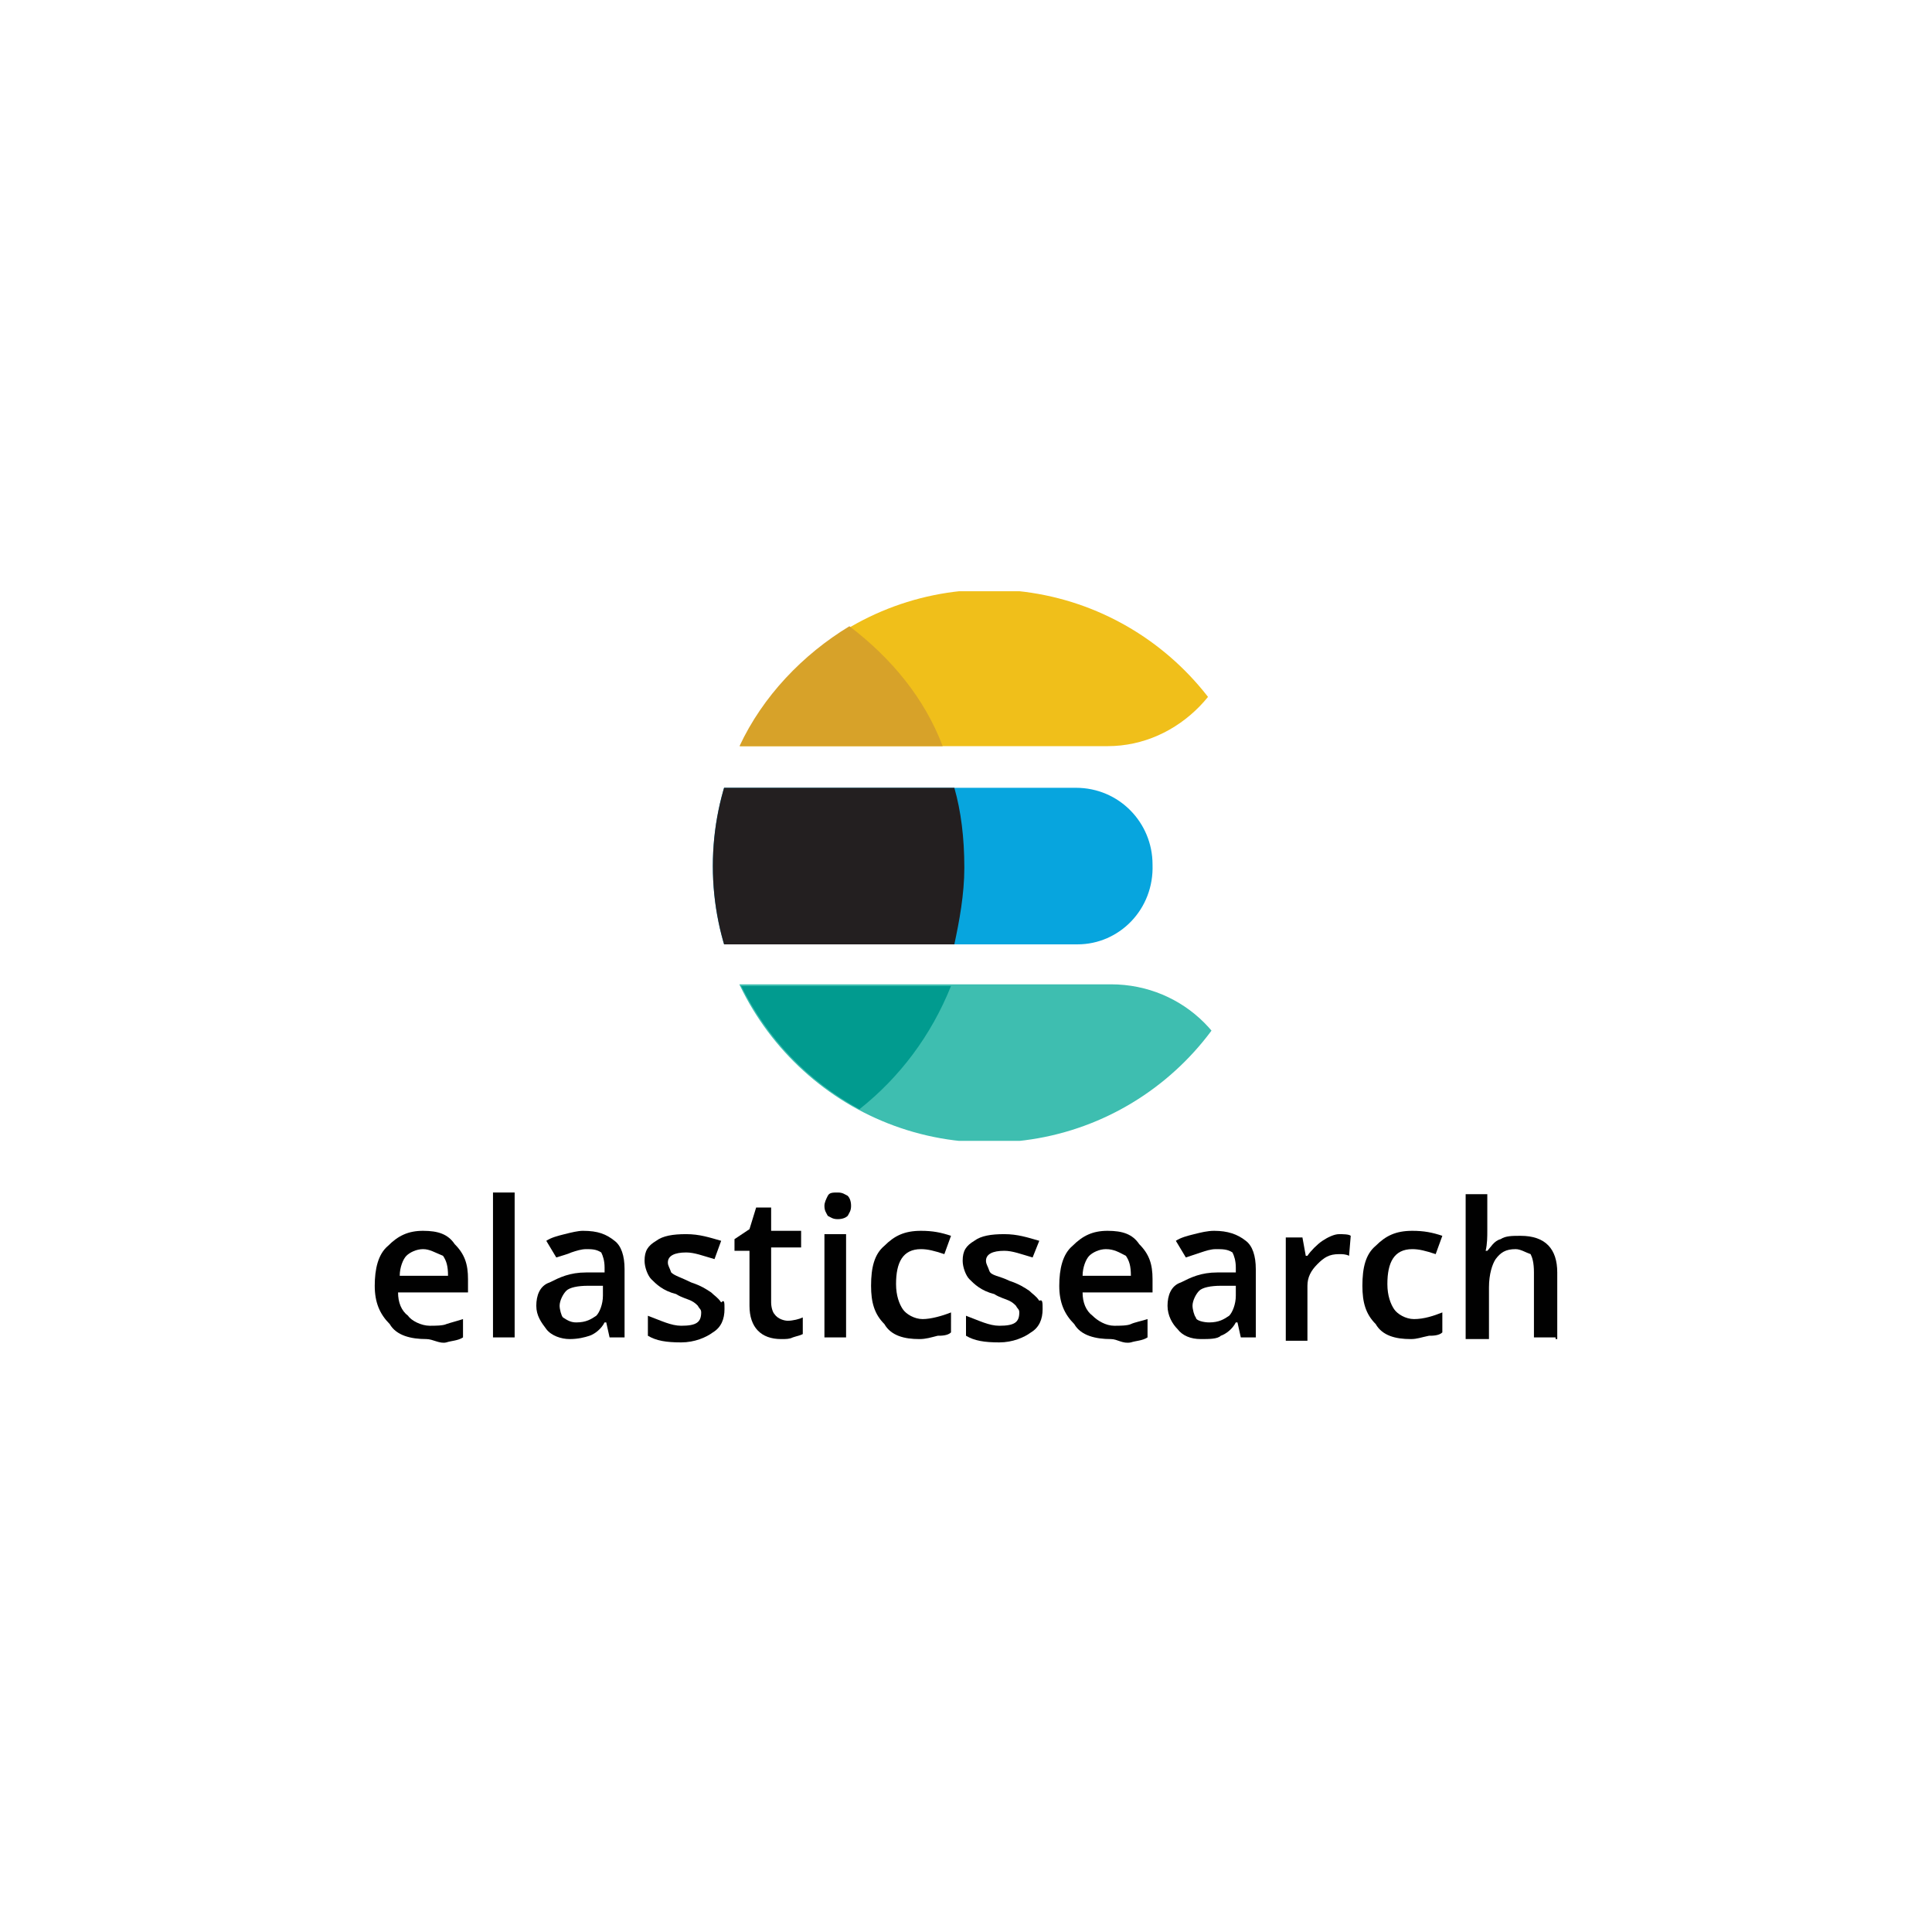
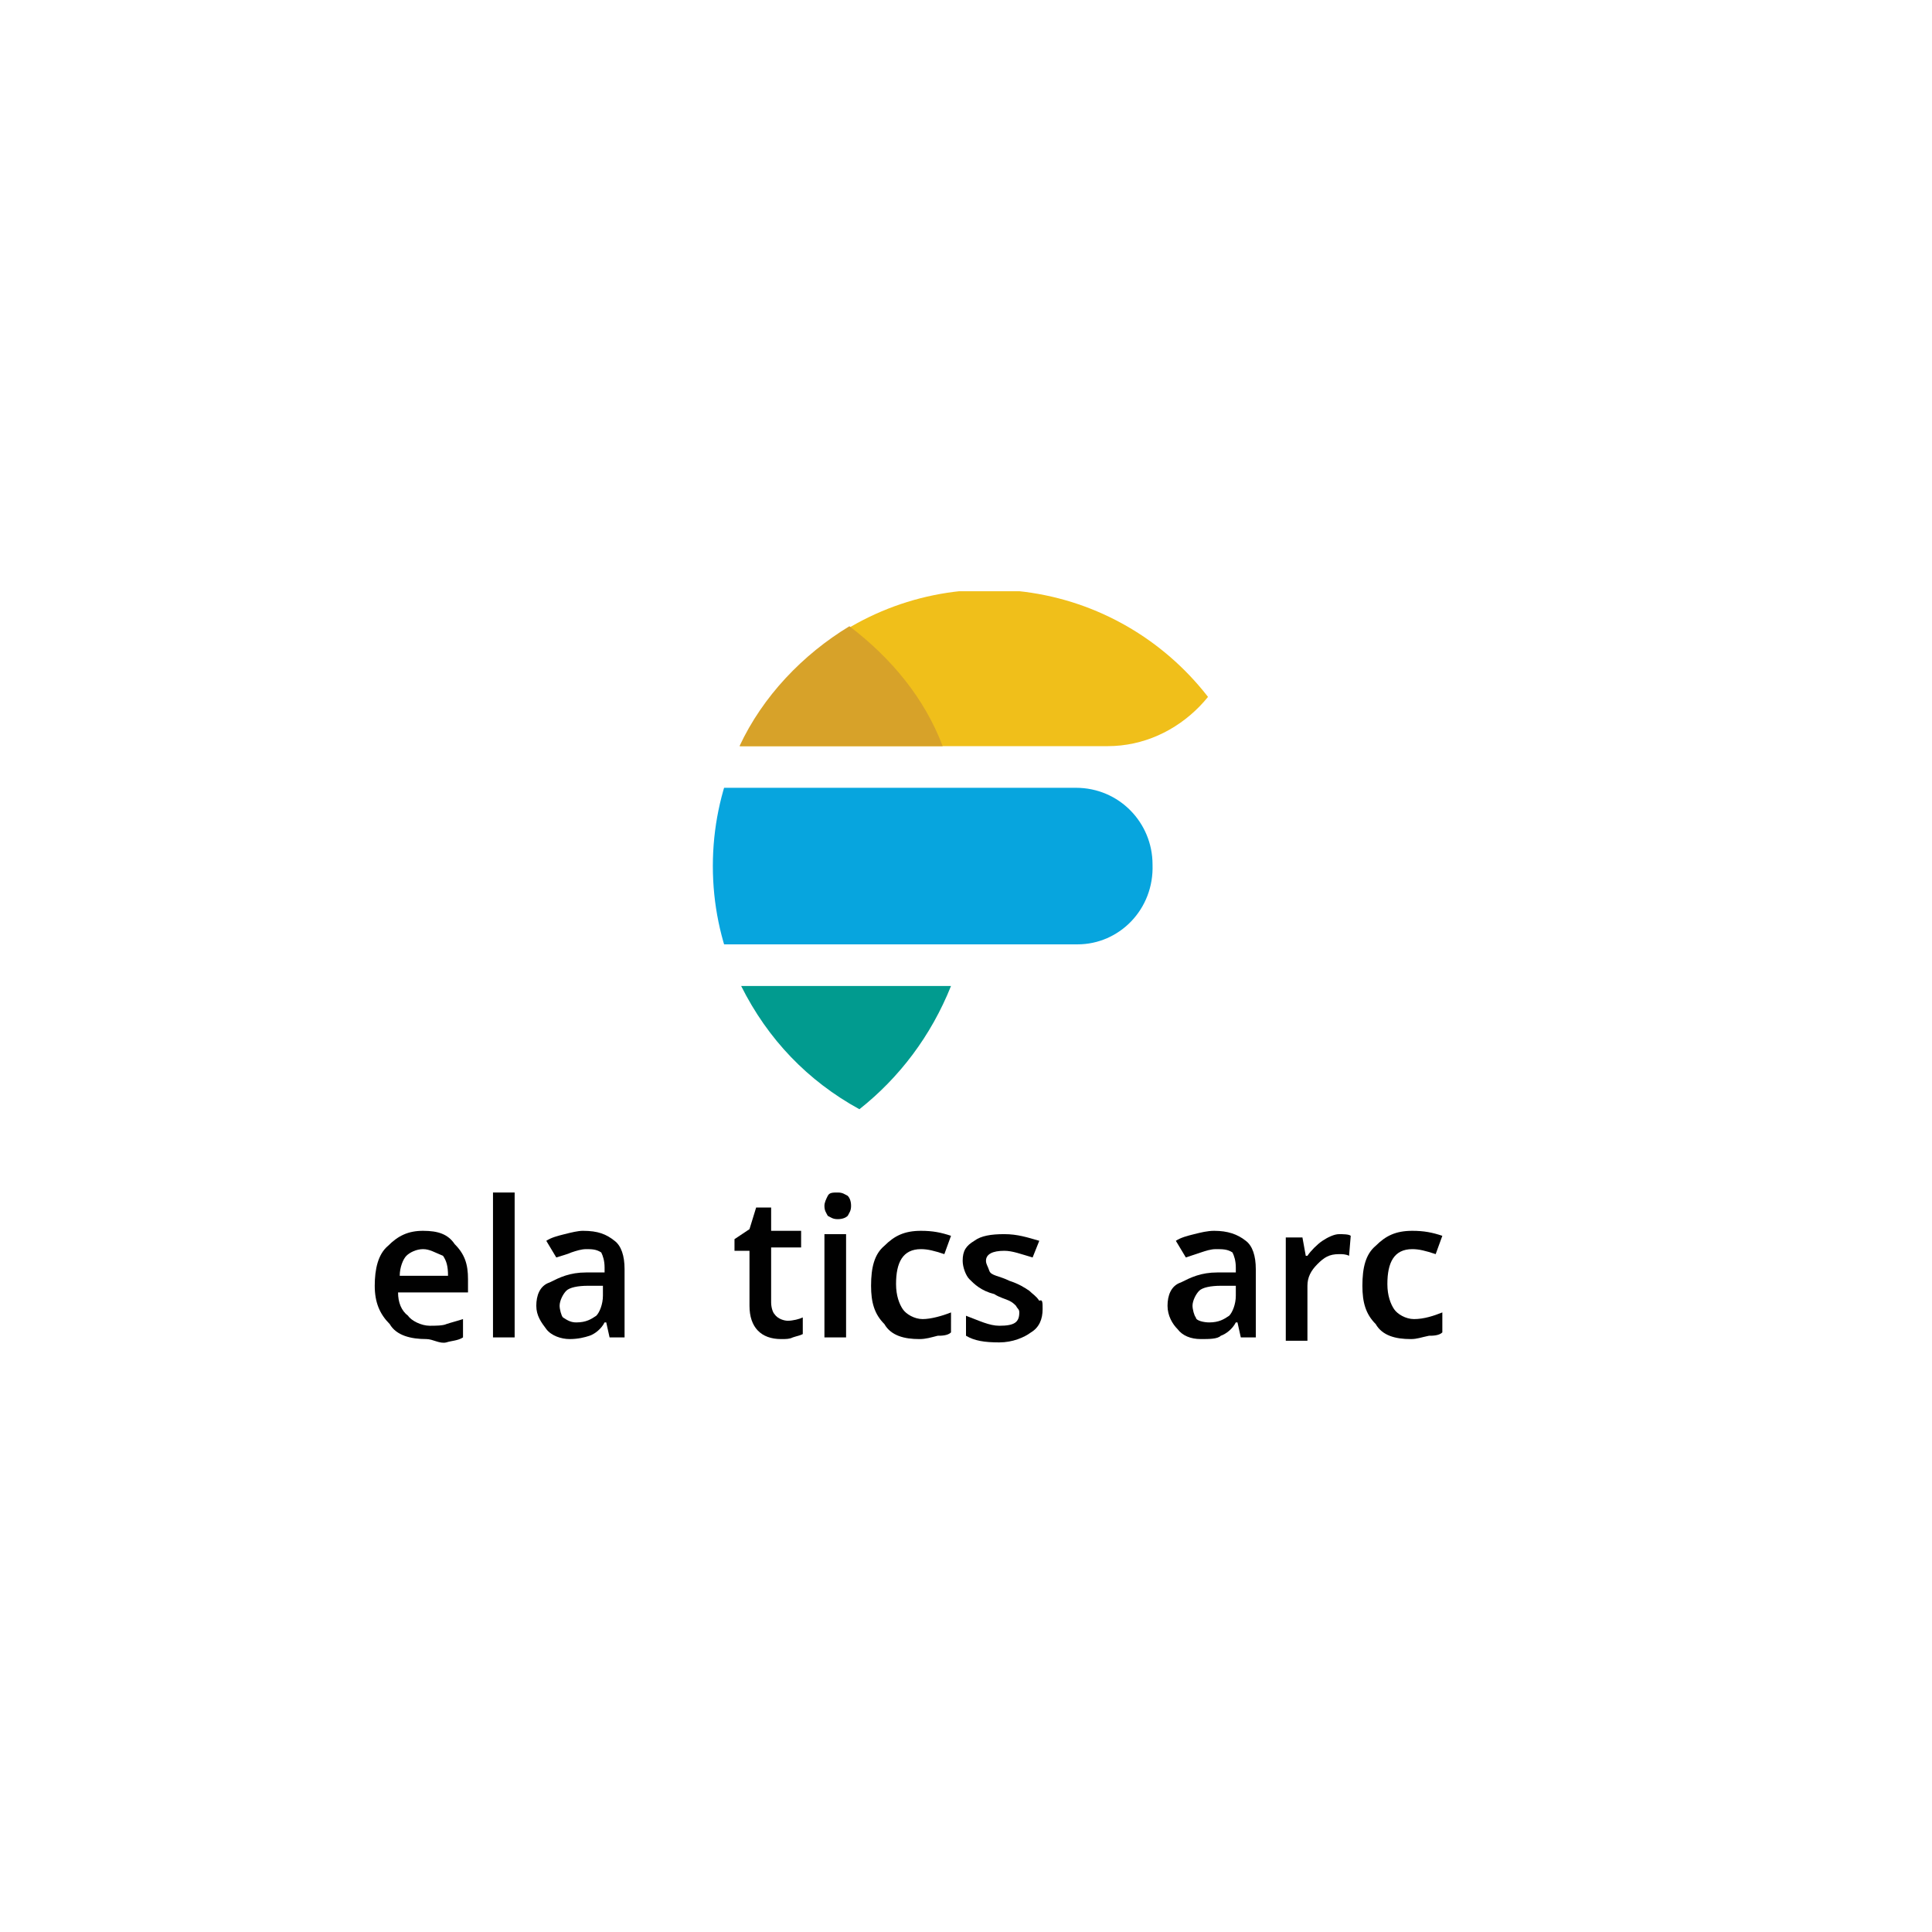
<svg xmlns="http://www.w3.org/2000/svg" xmlns:xlink="http://www.w3.org/1999/xlink" version="1.1" id="Layer_1" x="0px" y="0px" viewBox="0 0 116 116" style="enable-background:new 0 0 116 116;" xml:space="preserve">
  <style type="text/css">
	.st0{enable-background:new    ;}
	.st1{fill:#010101;}
	.st2{clip-path:url(#SVGID_00000042715806413576967710000016597938373882947256_);fill:#F0BF1A;}
	.st3{clip-path:url(#SVGID_00000080197766653587957360000005483953190600901536_);fill:#3EBEB0;}
	.st4{clip-path:url(#SVGID_00000021094370921646229980000003613074619955218606_);fill:#07A5DE;}
	.st5{clip-path:url(#SVGID_00000110450262666468370570000005460471036720625034_);fill:#231F20;}
	.st6{fill:#D7A229;}
	.st7{fill:#019B8F;}
</style>
  <g>
    <g>
      <g class="st0">
        <path class="st1" d="M25.6,80.4c-0.9,0-1.8-0.2-2.2-0.9c-0.6-0.6-0.9-1.3-0.9-2.3c0-1,0.2-1.9,0.8-2.4c0.6-0.6,1.2-0.9,2.1-0.9     s1.5,0.2,1.9,0.8c0.6,0.6,0.8,1.2,0.8,2.1v0.8h-4.2c0,0.6,0.2,1.1,0.6,1.4c0.2,0.3,0.8,0.6,1.3,0.6c0.3,0,0.8,0,1-0.1     c0.3-0.1,0.7-0.2,1-0.3v1.1c-0.3,0.2-0.7,0.2-1,0.3C26.4,80.7,26,80.4,25.6,80.4z M25.4,75c-0.4,0-0.8,0.2-1,0.4     c-0.2,0.2-0.4,0.7-0.4,1.2h2.9c0-0.6-0.1-0.9-0.3-1.2C26.1,75.2,25.8,75,25.4,75L25.4,75z" />
        <path class="st1" d="M30.9,80.3h-1.3v-8.7h1.3V80.3L30.9,80.3z" />
        <path class="st1" d="M36.6,80.3l-0.2-0.9h-0.1c-0.2,0.4-0.6,0.7-0.9,0.8c-0.3,0.1-0.7,0.2-1.2,0.2s-1.1-0.2-1.4-0.6     s-0.6-0.8-0.6-1.4s0.2-1.2,0.8-1.4c0.6-0.3,1.2-0.6,2.2-0.6h1.1v-0.3c0-0.4-0.1-0.7-0.2-0.9C35.8,75,35.5,75,35.2,75     s-0.6,0.1-0.9,0.2c-0.2,0.1-0.6,0.2-0.9,0.3l-0.6-1c0.3-0.2,0.7-0.3,1.1-0.4c0.4-0.1,0.8-0.2,1.1-0.2c0.9,0,1.4,0.2,1.9,0.6     c0.4,0.3,0.6,0.9,0.6,1.7v4.1h-0.9V80.3z M34.6,79.4c0.6,0,0.9-0.2,1.2-0.4c0.2-0.2,0.4-0.7,0.4-1.2v-0.6h-0.9     c-0.6,0-1.1,0.1-1.3,0.3s-0.4,0.6-0.4,0.9c0,0.2,0.1,0.6,0.2,0.7C34.1,79.3,34.3,79.4,34.6,79.4z" />
-         <path class="st1" d="M43.5,78.6c0,0.6-0.2,1.1-0.7,1.4c-0.4,0.3-1.1,0.6-1.9,0.6c-0.9,0-1.5-0.1-2-0.4v-1.2     c0.8,0.3,1.4,0.6,2,0.6c0.9,0,1.2-0.2,1.2-0.8c0-0.2-0.1-0.2-0.2-0.4c-0.1-0.1-0.2-0.2-0.4-0.3c-0.2-0.1-0.6-0.2-0.9-0.4     c-0.8-0.2-1.2-0.6-1.5-0.9c-0.2-0.2-0.4-0.7-0.4-1.1c0-0.6,0.2-0.9,0.7-1.2c0.4-0.3,1-0.4,1.8-0.4c0.8,0,1.4,0.2,2.1,0.4     l-0.4,1.1c-0.7-0.2-1.2-0.4-1.7-0.4c-0.7,0-1.1,0.2-1.1,0.6c0,0.2,0.1,0.3,0.2,0.6c0.2,0.2,0.6,0.3,1.2,0.6     c0.6,0.2,0.9,0.4,1.2,0.6c0.2,0.2,0.4,0.3,0.6,0.6C43.5,78,43.5,78.2,43.5,78.6L43.5,78.6z" />
        <path class="st1" d="M47.3,79.3c0.3,0,0.7-0.1,0.9-0.2v1c-0.2,0.1-0.3,0.1-0.6,0.2c-0.2,0.1-0.4,0.1-0.7,0.1     c-1.2,0-1.9-0.7-1.9-2v-3.3h-0.9v-0.7l0.9-0.6l0.4-1.3h0.9v1.4h1.8v1h-1.8v3.3c0,0.3,0.1,0.6,0.2,0.7     C46.7,79.2,47.1,79.3,47.3,79.3z" />
        <path class="st1" d="M49.5,72.4c0-0.2,0.1-0.4,0.2-0.6c0.1-0.2,0.3-0.2,0.6-0.2s0.4,0.1,0.6,0.2c0.1,0.1,0.2,0.3,0.2,0.6     s-0.1,0.4-0.2,0.6c-0.1,0.1-0.3,0.2-0.6,0.2s-0.4-0.1-0.6-0.2C49.6,72.8,49.5,72.7,49.5,72.4z M50.8,80.3h-1.3v-6.2h1.3V80.3z" />
        <path class="st1" d="M55.2,80.4c-0.9,0-1.7-0.2-2.1-0.9c-0.6-0.6-0.8-1.3-0.8-2.3c0-1.1,0.2-1.9,0.8-2.4c0.6-0.6,1.2-0.9,2.2-0.9     c0.7,0,1.2,0.1,1.8,0.3l-0.4,1.1c-0.6-0.2-1-0.3-1.4-0.3c-1.1,0-1.5,0.8-1.5,2.1c0,0.7,0.2,1.2,0.4,1.5c0.2,0.3,0.7,0.6,1.2,0.6     s1.2-0.2,1.7-0.4V80c-0.2,0.2-0.6,0.2-0.8,0.2C55.9,80.3,55.6,80.4,55.2,80.4z" />
        <path class="st1" d="M62.6,78.6c0,0.6-0.2,1.1-0.7,1.4c-0.4,0.3-1.1,0.6-1.9,0.6c-0.9,0-1.5-0.1-2-0.4v-1.2     c0.8,0.3,1.4,0.6,2,0.6c0.9,0,1.2-0.2,1.2-0.8c0-0.2-0.1-0.2-0.2-0.4c-0.1-0.1-0.2-0.2-0.4-0.3s-0.6-0.2-0.9-0.4     c-0.8-0.2-1.2-0.6-1.5-0.9c-0.2-0.2-0.4-0.7-0.4-1.1c0-0.6,0.2-0.9,0.7-1.2c0.4-0.3,1-0.4,1.8-0.4s1.4,0.2,2.1,0.4l-0.4,1     c-0.7-0.2-1.2-0.4-1.7-0.4c-0.7,0-1.1,0.2-1.1,0.6c0,0.2,0.1,0.3,0.2,0.6s0.6,0.3,1.2,0.6c0.6,0.2,0.9,0.4,1.2,0.6     c0.2,0.2,0.4,0.3,0.6,0.6C62.6,78,62.6,78.2,62.6,78.6L62.6,78.6z" />
-         <path class="st1" d="M66.7,80.4c-0.9,0-1.8-0.2-2.2-0.9c-0.6-0.6-0.9-1.3-0.9-2.3c0-1,0.2-1.9,0.8-2.4c0.6-0.6,1.2-0.9,2.1-0.9     c0.9,0,1.5,0.2,1.9,0.8c0.6,0.6,0.8,1.2,0.8,2.1v0.8H65c0,0.6,0.2,1.1,0.6,1.4c0.3,0.3,0.8,0.6,1.3,0.6c0.3,0,0.8,0,1-0.1     c0.2-0.1,0.7-0.2,1-0.3v1.1c-0.3,0.2-0.7,0.2-1,0.3C67.4,80.7,67.1,80.4,66.7,80.4z M66.4,75c-0.4,0-0.8,0.2-1,0.4     c-0.2,0.2-0.4,0.7-0.4,1.2h2.9c0-0.6-0.1-0.9-0.3-1.2C67.2,75.2,66.9,75,66.4,75L66.4,75z" />
        <path class="st1" d="M74.5,80.3l-0.2-0.9h-0.1c-0.2,0.4-0.6,0.7-0.9,0.8c-0.2,0.2-0.7,0.2-1.2,0.2c-0.6,0-1.1-0.2-1.4-0.6     c-0.3-0.3-0.6-0.8-0.6-1.4s0.2-1.2,0.8-1.4c0.6-0.3,1.2-0.6,2.2-0.6h1.1v-0.3c0-0.4-0.1-0.7-0.2-0.9C73.7,75,73.4,75,73,75     c-0.3,0-0.6,0.1-0.9,0.2c-0.3,0.1-0.6,0.2-0.9,0.3l-0.6-1c0.3-0.2,0.7-0.3,1.1-0.4c0.4-0.1,0.8-0.2,1.2-0.2     c0.8,0,1.4,0.2,1.9,0.6c0.4,0.3,0.6,0.9,0.6,1.7v4.1h-1V80.3z M72.6,79.4c0.6,0,0.9-0.2,1.2-0.4c0.2-0.2,0.4-0.7,0.4-1.2v-0.6     h-0.9c-0.6,0-1.1,0.1-1.3,0.3s-0.4,0.6-0.4,0.9c0,0.2,0.1,0.6,0.2,0.7C71.8,79.3,72.3,79.4,72.6,79.4z" />
        <path class="st1" d="M80.4,74.1c0.2,0,0.6,0,0.7,0.1l-0.1,1.2c-0.2-0.1-0.4-0.1-0.6-0.1c-0.6,0-0.9,0.2-1.3,0.6s-0.6,0.8-0.6,1.3     v3.3h-1.3v-6.2h1l0.2,1.1h0.1c0.2-0.3,0.6-0.7,0.9-0.9C79.7,74.3,80.1,74.1,80.4,74.1L80.4,74.1z" />
        <path class="st1" d="M84.7,80.4c-0.9,0-1.7-0.2-2.1-0.9c-0.6-0.6-0.8-1.3-0.8-2.3c0-1.1,0.2-1.9,0.8-2.4c0.6-0.6,1.2-0.9,2.2-0.9     c0.7,0,1.2,0.1,1.8,0.3l-0.4,1.1c-0.6-0.2-1-0.3-1.4-0.3c-1.1,0-1.5,0.8-1.5,2.1c0,0.7,0.2,1.2,0.4,1.5c0.2,0.3,0.7,0.6,1.2,0.6     c0.6,0,1.2-0.2,1.7-0.4V80c-0.2,0.2-0.6,0.2-0.8,0.2C85.3,80.3,85.1,80.4,84.7,80.4z" />
-         <path class="st1" d="M93.4,80.3h-1.3v-3.9c0-0.6-0.1-0.9-0.2-1.1C91.6,75.2,91.3,75,91,75c-0.6,0-0.9,0.2-1.2,0.6     c-0.2,0.3-0.4,0.9-0.4,1.7v3.1H88v-8.7h1.3v2.2c0,0.3,0,0.8-0.1,1.2h0.1c0.2-0.2,0.4-0.6,0.8-0.7c0.3-0.2,0.7-0.2,1.2-0.2     c1.5,0,2.2,0.8,2.2,2.2v4H93.4L93.4,80.3z" />
      </g>
      <g>
        <g>
          <defs>
            <circle id="SVGID_1_" cx="59.4" cy="52" r="16.6" />
          </defs>
          <clipPath id="SVGID_00000145773120038218314020000011906909589233754545_">
            <use xlink:href="#SVGID_1_" style="overflow:visible;" />
          </clipPath>
          <path style="clip-path:url(#SVGID_00000145773120038218314020000011906909589233754545_);fill:#F0BF1A;" d="M66.5,44.8H43.9      c-0.6,0-1-0.4-1-1v-7.3c0-0.6,0.4-1,1-1h29.5c0.6,0,1,0.4,1,1v0.3C74.3,41.1,70.8,44.8,66.5,44.8z" />
        </g>
      </g>
      <g>
        <g>
          <defs>
            <circle id="SVGID_00000010298572893628996630000005980339555484339377_" cx="59.4" cy="52" r="16.6" />
          </defs>
          <clipPath id="SVGID_00000145016591288877522290000010987249705416809905_">
            <use xlink:href="#SVGID_00000010298572893628996630000005980339555484339377_" style="overflow:visible;" />
          </clipPath>
-           <path style="clip-path:url(#SVGID_00000145016591288877522290000010987249705416809905_);fill:#3EBEB0;" d="M74.5,68.5H43v-9.4      h23.7c4.4,0,7.9,3.5,7.9,7.9v1.4H74.5z" />
        </g>
      </g>
      <g>
        <g>
          <g>
            <defs>
              <circle id="SVGID_00000132781664511749753550000000771899361608269208_" cx="59.4" cy="52" r="16.6" />
            </defs>
            <clipPath id="SVGID_00000156554267970791574900000006601202019853985158_">
              <use xlink:href="#SVGID_00000132781664511749753550000000771899361608269208_" style="overflow:visible;" />
            </clipPath>
            <path style="clip-path:url(#SVGID_00000156554267970791574900000006601202019853985158_);fill:#07A5DE;" d="M64.7,56.7H41.2       v-9.4h23.4c2.6,0,4.6,2.1,4.6,4.6C69.3,54.6,67.2,56.7,64.7,56.7z" />
          </g>
        </g>
      </g>
      <g>
        <g>
          <g>
            <defs>
              <circle id="SVGID_00000130618757080971183210000017915291575335650728_" cx="59.4" cy="52" r="16.6" />
            </defs>
            <clipPath id="SVGID_00000036213832918018103910000000211126216996008593_">
              <use xlink:href="#SVGID_00000130618757080971183210000017915291575335650728_" style="overflow:visible;" />
            </clipPath>
-             <path style="clip-path:url(#SVGID_00000036213832918018103910000000211126216996008593_);fill:#231F20;" d="M57.3,47.3H42v9.4       h15.3c0.3-1.4,0.6-3,0.6-4.6C57.9,50.3,57.7,48.7,57.3,47.3z" />
          </g>
        </g>
      </g>
      <path class="st6" d="M51,37.6c-2.8,1.7-5.2,4.2-6.6,7.2h12.2C55.5,41.9,53.5,39.5,51,37.6z" />
      <path class="st7" d="M51.6,66.6c2.4-1.9,4.3-4.4,5.5-7.4H44.5C46.1,62.4,48.5,64.9,51.6,66.6z" />
    </g>
  </g>
</svg>